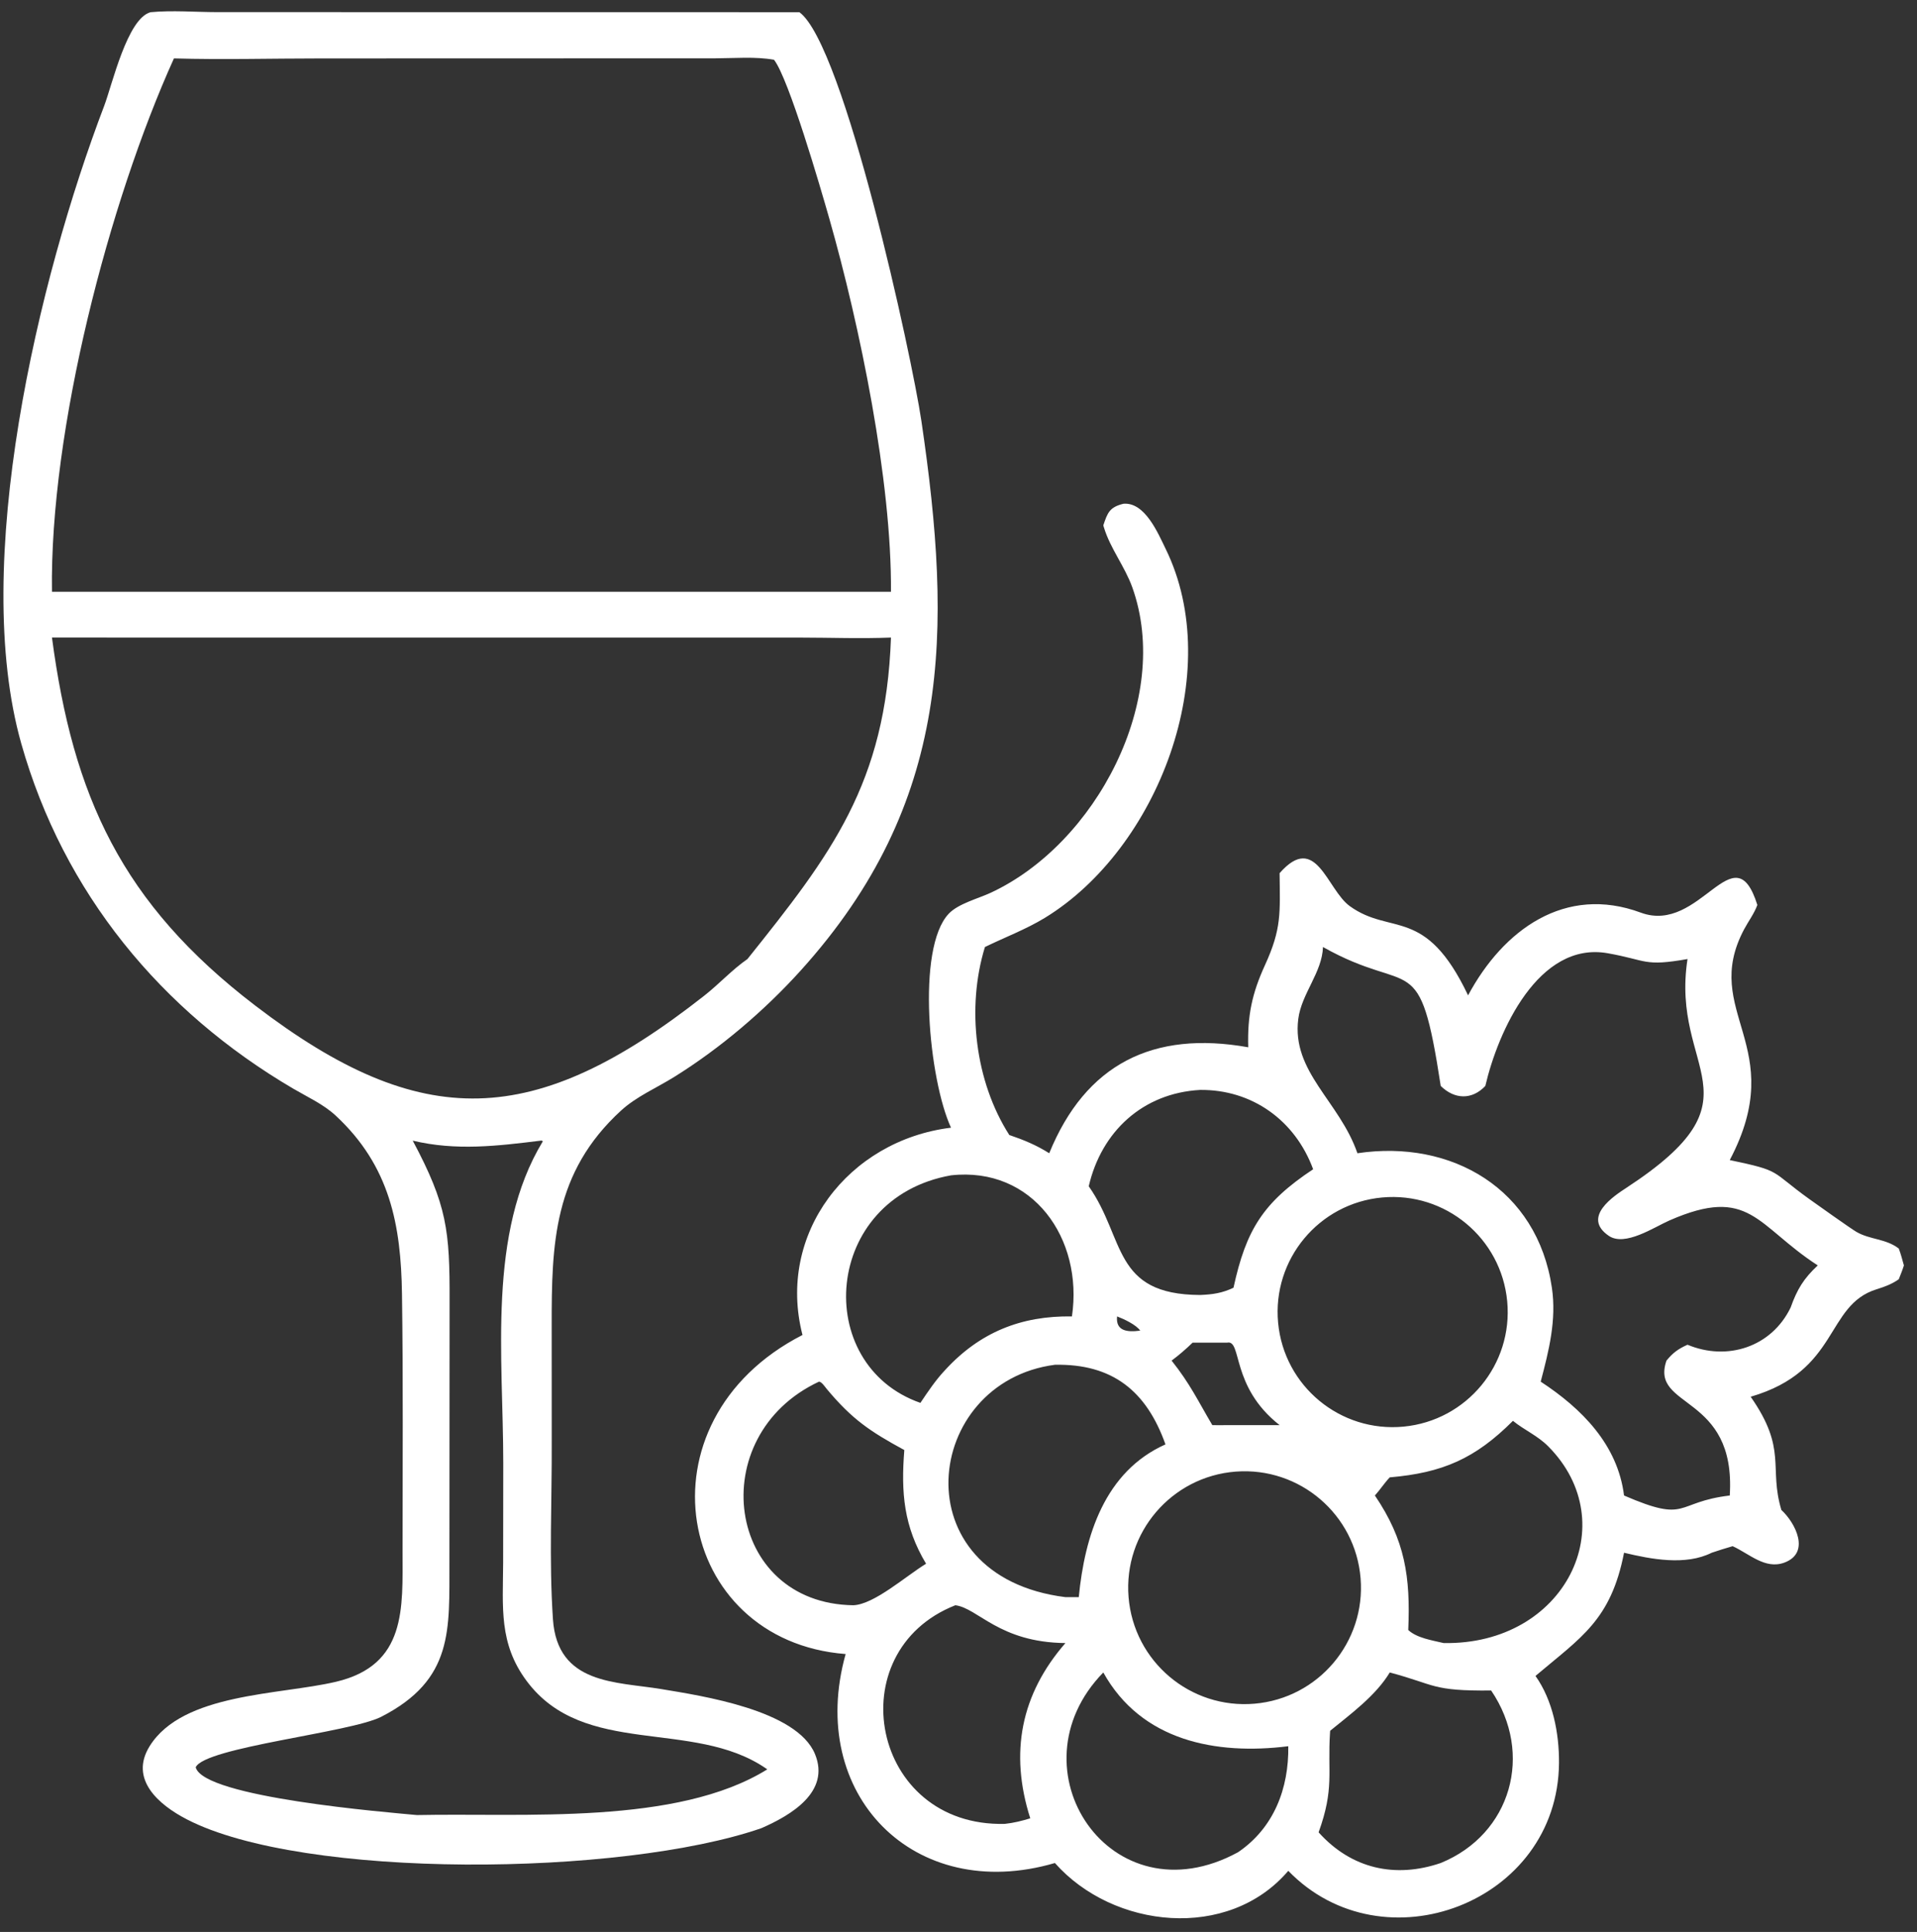
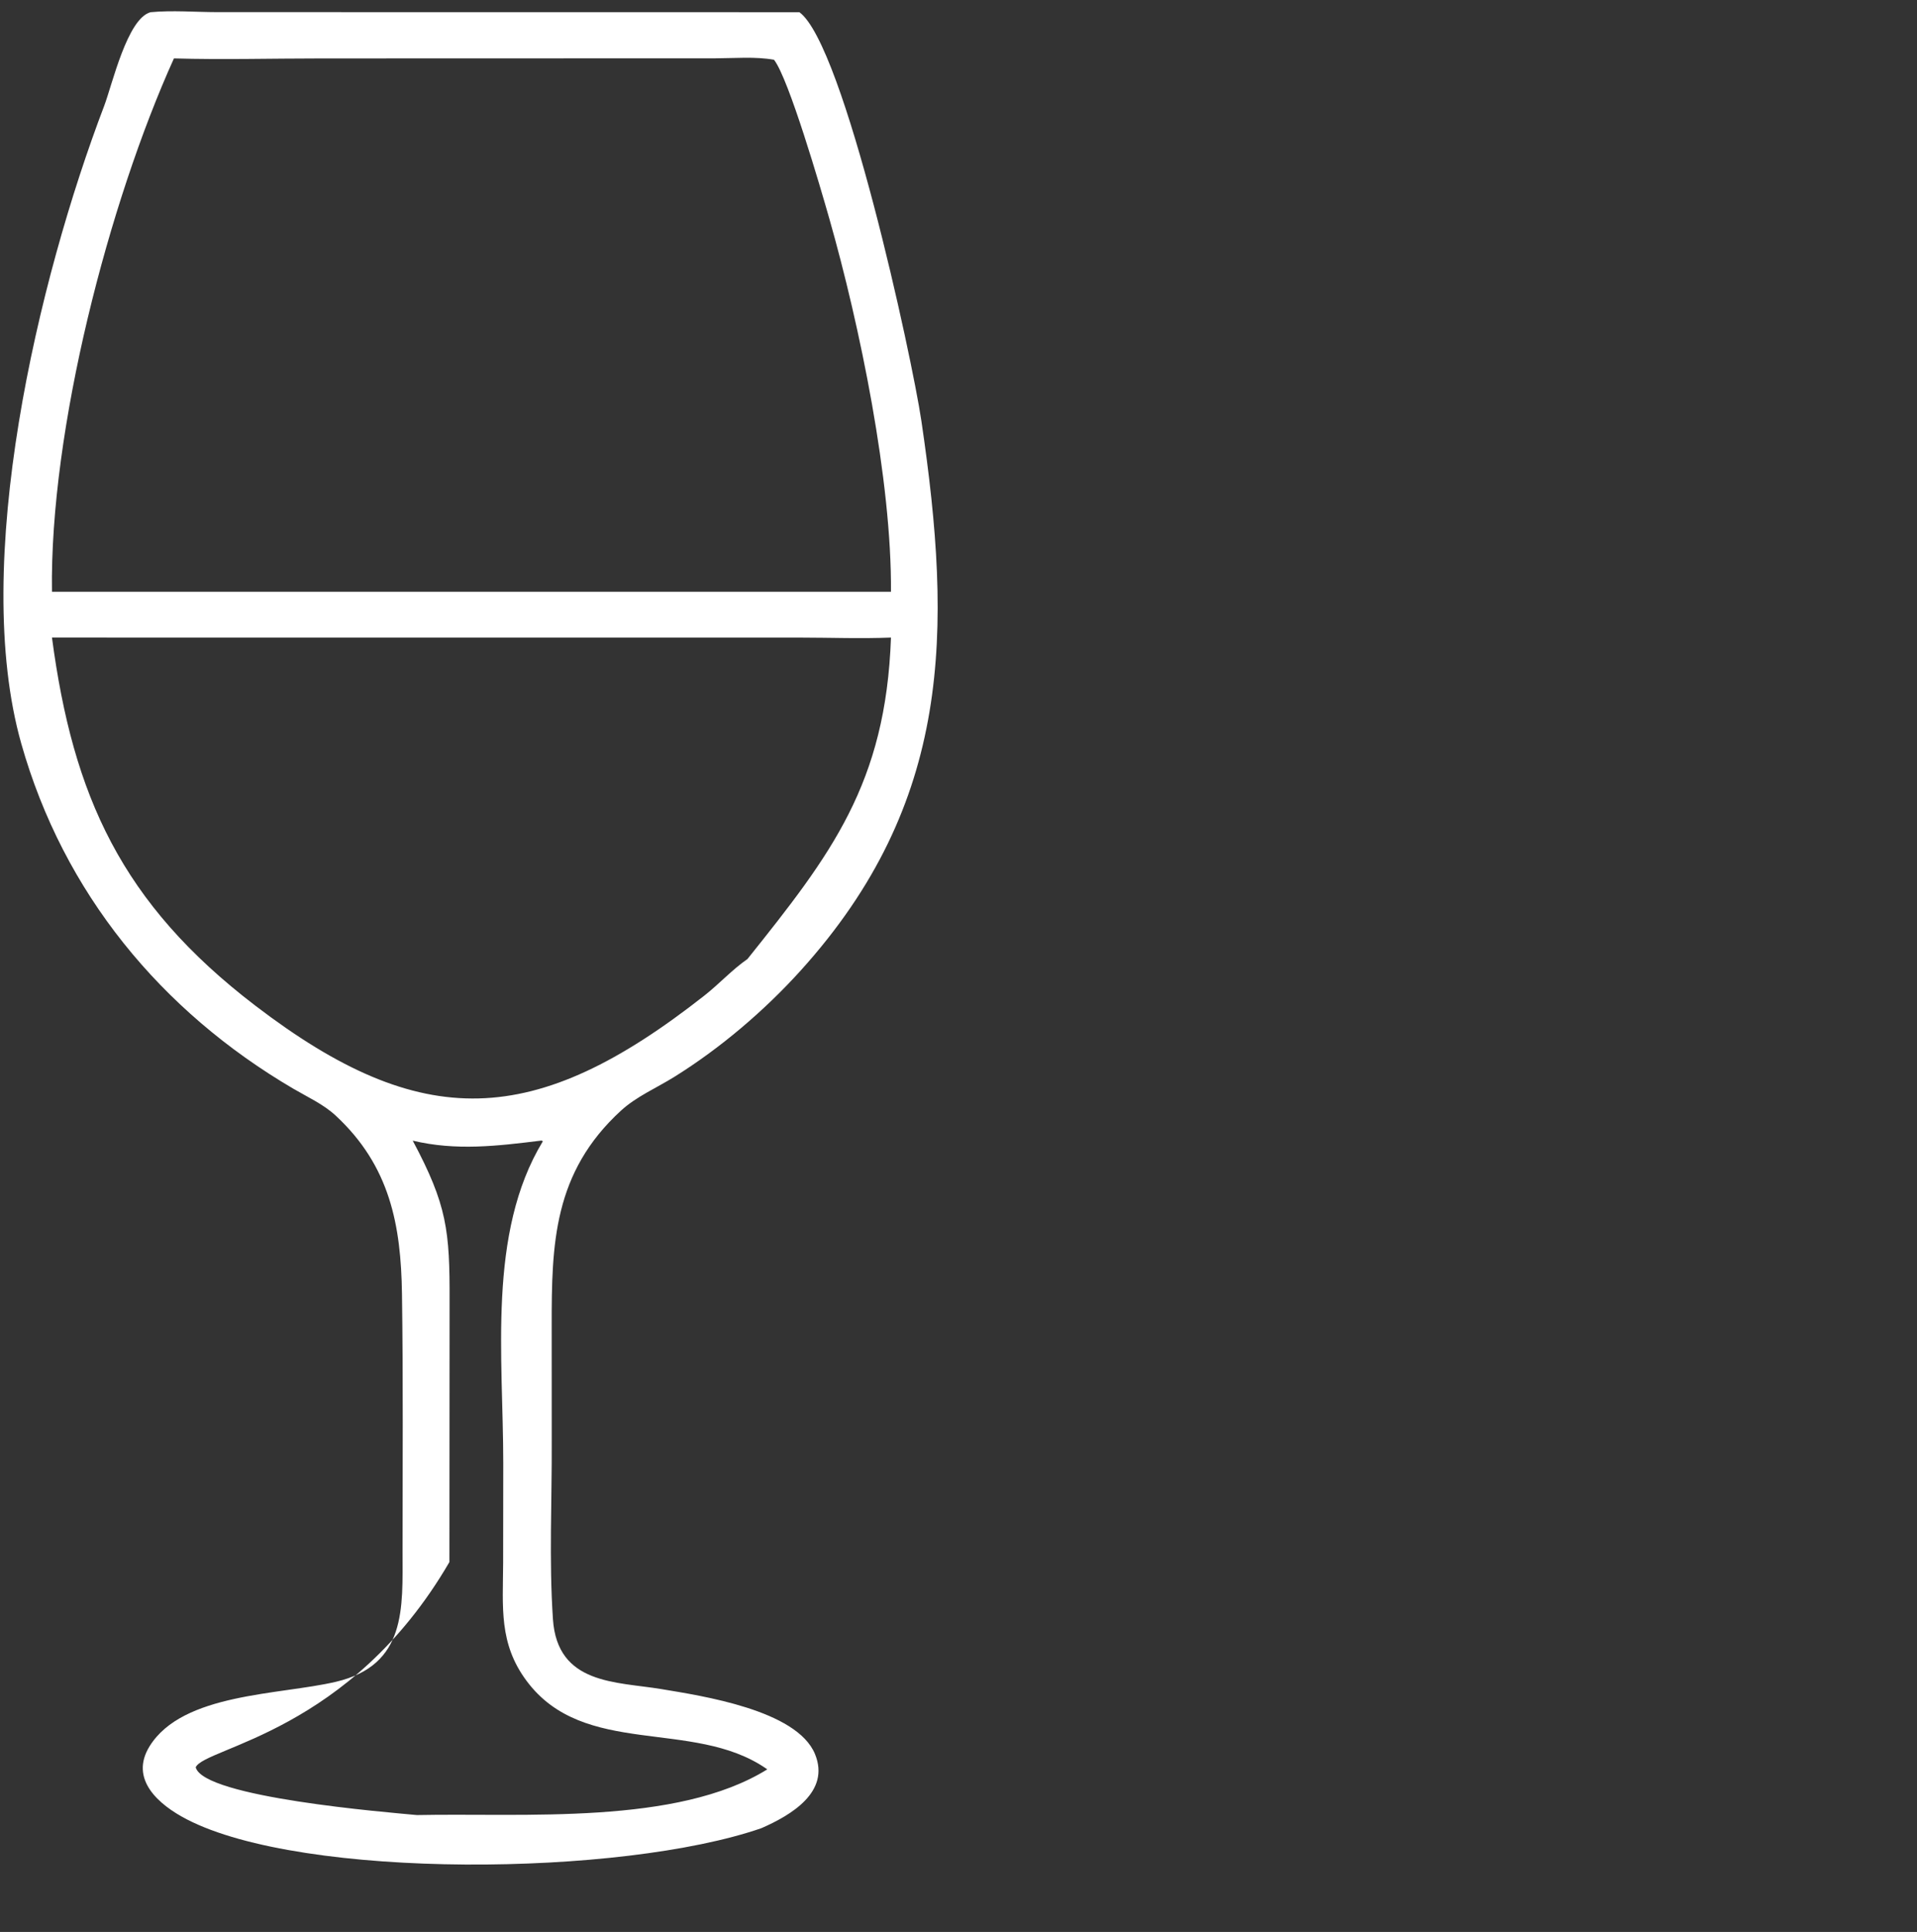
<svg xmlns="http://www.w3.org/2000/svg" width="132" height="133" viewBox="0 0 132 133" fill="none">
  <rect x="0" y="0" width="132" height="133" fill="#333333" stroke="none" />
-   <path d="M52.425 125.857C42.79 129.188 20.879 129.403 12.857 125.244C10.932 124.247 8.881 122.489 10.308 120.204C12.597 116.539 19.249 116.694 23.136 115.777C28.013 114.627 27.718 110.696 27.718 106.796C27.72 100.892 27.765 94.967 27.679 89.066C27.609 84.345 26.858 80.27 23.106 76.793C22.271 76.019 21.164 75.516 20.187 74.943C11.082 69.603 4.375 61.466 1.466 51.195C-2.044 38.804 2.623 19.234 7.174 7.288C7.725 5.839 8.765 1.258 10.371 0.84C11.851 0.699 13.449 0.832 14.943 0.835L55.044 0.84C58.13 3.079 62.797 24.591 63.445 28.981C65.585 43.485 65.56 55.271 55.138 66.809C52.632 69.583 49.583 72.176 46.412 74.147C45.209 74.895 43.82 75.488 42.769 76.449C38.1 80.721 37.982 85.642 37.988 91.271L37.991 99.19C38.011 103.266 37.8 107.404 38.074 111.469C38.378 115.988 42.435 115.764 45.533 116.28C48.326 116.745 54.856 117.718 56.114 120.744C57.203 123.365 54.444 124.975 52.425 125.857ZM11.977 4.021C7.506 13.9 3.415 29.592 3.578 40.742H61.35C61.406 33.104 59.214 22.45 57.104 15.048C56.497 12.921 54.315 5.421 53.297 4.115C52.022 3.883 50.562 4.011 49.264 4.015L22.065 4.023C18.711 4.023 15.328 4.117 11.977 4.021ZM3.578 43.889C5.029 54.813 8.371 62.19 17.576 69.228C29.045 77.998 36.812 77.733 48.511 68.531C49.524 67.734 50.41 66.756 51.468 66.022C57.218 58.834 60.997 53.962 61.35 43.889C59.273 43.976 57.178 43.892 55.098 43.891L3.578 43.889ZM37.24 78.524C34.252 78.893 31.404 79.239 28.419 78.524C30.787 82.965 30.973 84.716 30.957 89.593L30.946 107.533C30.931 112.183 31.254 115.624 26.253 118.187C24.124 119.278 14.111 120.28 13.476 121.663C14.002 123.741 26.695 124.763 28.705 124.953C36.07 124.801 46.611 125.671 52.834 121.806L52.722 121.729C47.698 118.307 40.21 121.024 36.261 115.718C34.34 113.137 34.63 110.661 34.645 107.599L34.653 100.732C34.656 93.432 33.538 84.9 37.38 78.568C37.273 78.51 37.322 78.513 37.24 78.524Z" fill="white" />
-   <path d="M75.971 36.167C76.26 35.306 76.394 34.915 77.357 34.68C78.842 34.554 79.741 36.716 80.266 37.789C84.408 46.253 79.743 58.431 71.942 63.19C70.646 63.98 69.183 64.529 67.82 65.195C66.533 69.374 67.143 74.457 69.498 78.136C70.487 78.471 71.362 78.832 72.247 79.392C74.754 73.248 79.405 70.928 85.95 72.097C85.89 69.928 86.202 68.41 87.105 66.437C88.26 63.913 88.137 62.851 88.11 60.111C90.623 57.244 91.365 61.238 92.941 62.378C95.789 64.438 98.141 62.324 101.088 68.522C103.512 64.005 107.772 60.899 112.981 62.828C117.105 64.355 119.401 57.188 121.007 62.301C120.783 62.908 120.394 63.414 120.093 63.981C117.067 69.681 123.254 71.993 119.107 79.862C122.752 80.626 121.851 80.581 124.565 82.532C125.071 82.895 127.453 84.588 127.823 84.802C128.772 85.353 129.846 85.262 130.744 85.951C130.89 86.328 130.988 86.726 131.098 87.114C130.999 87.438 130.867 87.752 130.744 88.068C130.262 88.406 129.778 88.582 129.216 88.757C125.661 89.865 126.69 94.365 120.547 96.155C123.091 99.792 121.776 100.997 122.661 103.95C123.624 104.834 124.692 106.905 122.859 107.577C121.538 108.061 120.443 106.954 119.305 106.443C118.82 106.582 118.342 106.734 117.864 106.894C116.056 107.799 113.691 107.339 111.828 106.894C110.921 111.534 108.882 112.709 105.73 115.375C106.928 117.063 107.363 119.328 107.349 121.361C107.283 131 95.235 135.535 88.708 128.792C84.585 133.629 76.655 132.792 72.638 128.254C62.929 131.096 55.524 123.515 58.229 113.868C46.522 112.971 43.63 97.863 55.257 91.903C53.464 84.944 58.407 78.502 65.484 77.633C63.964 74.335 63.071 65.281 65.329 62.902C65.988 62.207 67.339 61.868 68.211 61.463C75.482 58.089 80.713 48.114 77.971 40.444C77.454 38.997 76.459 37.774 76.016 36.319L75.971 36.167ZM91.097 65.195C91.042 66.942 89.623 68.399 89.397 70.14C88.924 73.792 92.237 75.818 93.469 79.392C99.974 78.421 105.859 81.861 106.859 88.65C107.186 90.872 106.653 92.98 106.089 95.116C108.914 96.966 111.389 99.451 111.828 102.954C116.304 104.889 115.277 103.411 119.107 102.954C119.554 95.913 113.587 97.015 114.75 93.667C115.193 93.126 115.562 92.859 116.198 92.574C118.924 93.715 121.982 92.739 123.3 90.011C123.743 88.762 124.198 88.017 125.167 87.114C120.934 84.374 120.496 81.588 114.95 84.02C113.894 84.483 111.89 85.84 110.775 85.076C108.894 83.788 111.136 82.33 111.998 81.766C121.6 75.486 115.004 73.807 116.198 66.022C113.179 66.554 113.441 66.11 110.708 65.624C105.926 64.773 103.144 71.02 102.276 74.759C101.361 75.733 100.152 75.694 99.205 74.759C97.723 65.078 97.242 68.659 91.097 65.195ZM82.642 75.033C78.69 75.25 75.842 77.894 74.968 81.666C77.504 85.263 76.576 89.126 82.642 89.15C83.508 89.114 84.146 89.023 84.935 88.651C85.805 84.662 86.966 82.785 90.42 80.494C89.179 77.123 86.212 75.001 82.642 75.033ZM65.484 80.913C56.654 82.481 55.876 93.954 63.376 96.577C63.897 95.805 64.415 95.024 65.055 94.343C67.454 91.715 70.317 90.572 73.811 90.625C74.602 85.278 71.12 80.292 65.484 80.913ZM95.175 82.437C90.811 82.836 87.6 86.701 88.008 91.063C88.416 95.426 92.288 98.629 96.65 98.212C100.998 97.796 104.19 93.938 103.783 89.588C103.376 85.239 99.525 82.039 95.175 82.437ZM76.919 90.625C76.814 91.642 77.636 91.725 78.511 91.603C78.225 91.192 77.387 90.804 76.919 90.625ZM84.487 92.433H82.118C81.655 92.879 81.19 93.284 80.674 93.667C81.951 95.268 82.491 96.442 83.477 98.108C83.813 98.112 84.15 98.122 84.487 98.108H88.11C84.709 95.444 85.548 92.188 84.487 92.433ZM72.638 93.954C63.551 95.141 61.943 108.518 73.362 109.951H74.282C74.691 105.724 76.071 101.302 80.251 99.435C78.936 95.742 76.586 93.877 72.638 93.954ZM56.394 95.116C48.409 98.845 49.961 110.389 58.756 110.509C60.194 110.455 62.38 108.495 63.767 107.651C62.228 105.079 62.036 102.763 62.269 99.824C59.903 98.539 58.675 97.711 56.924 95.615C56.817 95.487 56.572 95.115 56.394 95.116ZM104.178 97.814C101.578 100.416 99.332 101.393 95.696 101.705C95.321 102.1 95.034 102.553 94.672 102.954C96.759 106.031 97.126 108.566 96.969 112.213C97.554 112.767 98.638 112.927 99.406 113.112C107.797 113.259 111.864 104.858 106.608 99.571C105.869 98.827 104.96 98.451 104.178 97.814ZM85.099 101.308C80.667 101.641 77.351 105.517 77.71 109.947C78.068 114.378 81.964 117.671 86.392 117.286C90.784 116.904 94.043 113.048 93.687 108.654C93.332 104.261 89.495 100.979 85.099 101.308ZM65.784 110.509C57.687 113.692 59.968 125.788 69.192 125.56C69.803 125.495 70.354 125.356 70.941 125.178C69.502 120.655 70.297 116.637 73.362 113.112C68.8 113.066 67.346 110.707 65.784 110.509ZM75.971 115.137C69.494 121.767 76.475 132.284 85.249 127.512C87.723 125.832 88.751 123.109 88.708 120.214C83.719 120.836 78.59 119.85 75.971 115.137ZM95.696 115.137C94.729 116.736 93.015 117.986 91.592 119.15L91.583 119.27C91.401 122.04 91.894 123.104 90.796 126.142C93.057 128.66 96.079 129.321 99.205 128.254C104.063 126.268 105.627 120.722 102.678 116.379C98.548 116.418 98.881 115.983 95.696 115.137Z" fill="white" />
+   <path d="M52.425 125.857C42.79 129.188 20.879 129.403 12.857 125.244C10.932 124.247 8.881 122.489 10.308 120.204C12.597 116.539 19.249 116.694 23.136 115.777C28.013 114.627 27.718 110.696 27.718 106.796C27.72 100.892 27.765 94.967 27.679 89.066C27.609 84.345 26.858 80.27 23.106 76.793C22.271 76.019 21.164 75.516 20.187 74.943C11.082 69.603 4.375 61.466 1.466 51.195C-2.044 38.804 2.623 19.234 7.174 7.288C7.725 5.839 8.765 1.258 10.371 0.84C11.851 0.699 13.449 0.832 14.943 0.835L55.044 0.84C58.13 3.079 62.797 24.591 63.445 28.981C65.585 43.485 65.56 55.271 55.138 66.809C52.632 69.583 49.583 72.176 46.412 74.147C45.209 74.895 43.82 75.488 42.769 76.449C38.1 80.721 37.982 85.642 37.988 91.271L37.991 99.19C38.011 103.266 37.8 107.404 38.074 111.469C38.378 115.988 42.435 115.764 45.533 116.28C48.326 116.745 54.856 117.718 56.114 120.744C57.203 123.365 54.444 124.975 52.425 125.857ZM11.977 4.021C7.506 13.9 3.415 29.592 3.578 40.742H61.35C61.406 33.104 59.214 22.45 57.104 15.048C56.497 12.921 54.315 5.421 53.297 4.115C52.022 3.883 50.562 4.011 49.264 4.015L22.065 4.023C18.711 4.023 15.328 4.117 11.977 4.021ZM3.578 43.889C5.029 54.813 8.371 62.19 17.576 69.228C29.045 77.998 36.812 77.733 48.511 68.531C49.524 67.734 50.41 66.756 51.468 66.022C57.218 58.834 60.997 53.962 61.35 43.889C59.273 43.976 57.178 43.892 55.098 43.891L3.578 43.889ZM37.24 78.524C34.252 78.893 31.404 79.239 28.419 78.524C30.787 82.965 30.973 84.716 30.957 89.593L30.946 107.533C24.124 119.278 14.111 120.28 13.476 121.663C14.002 123.741 26.695 124.763 28.705 124.953C36.07 124.801 46.611 125.671 52.834 121.806L52.722 121.729C47.698 118.307 40.21 121.024 36.261 115.718C34.34 113.137 34.63 110.661 34.645 107.599L34.653 100.732C34.656 93.432 33.538 84.9 37.38 78.568C37.273 78.51 37.322 78.513 37.24 78.524Z" fill="white" />
</svg>